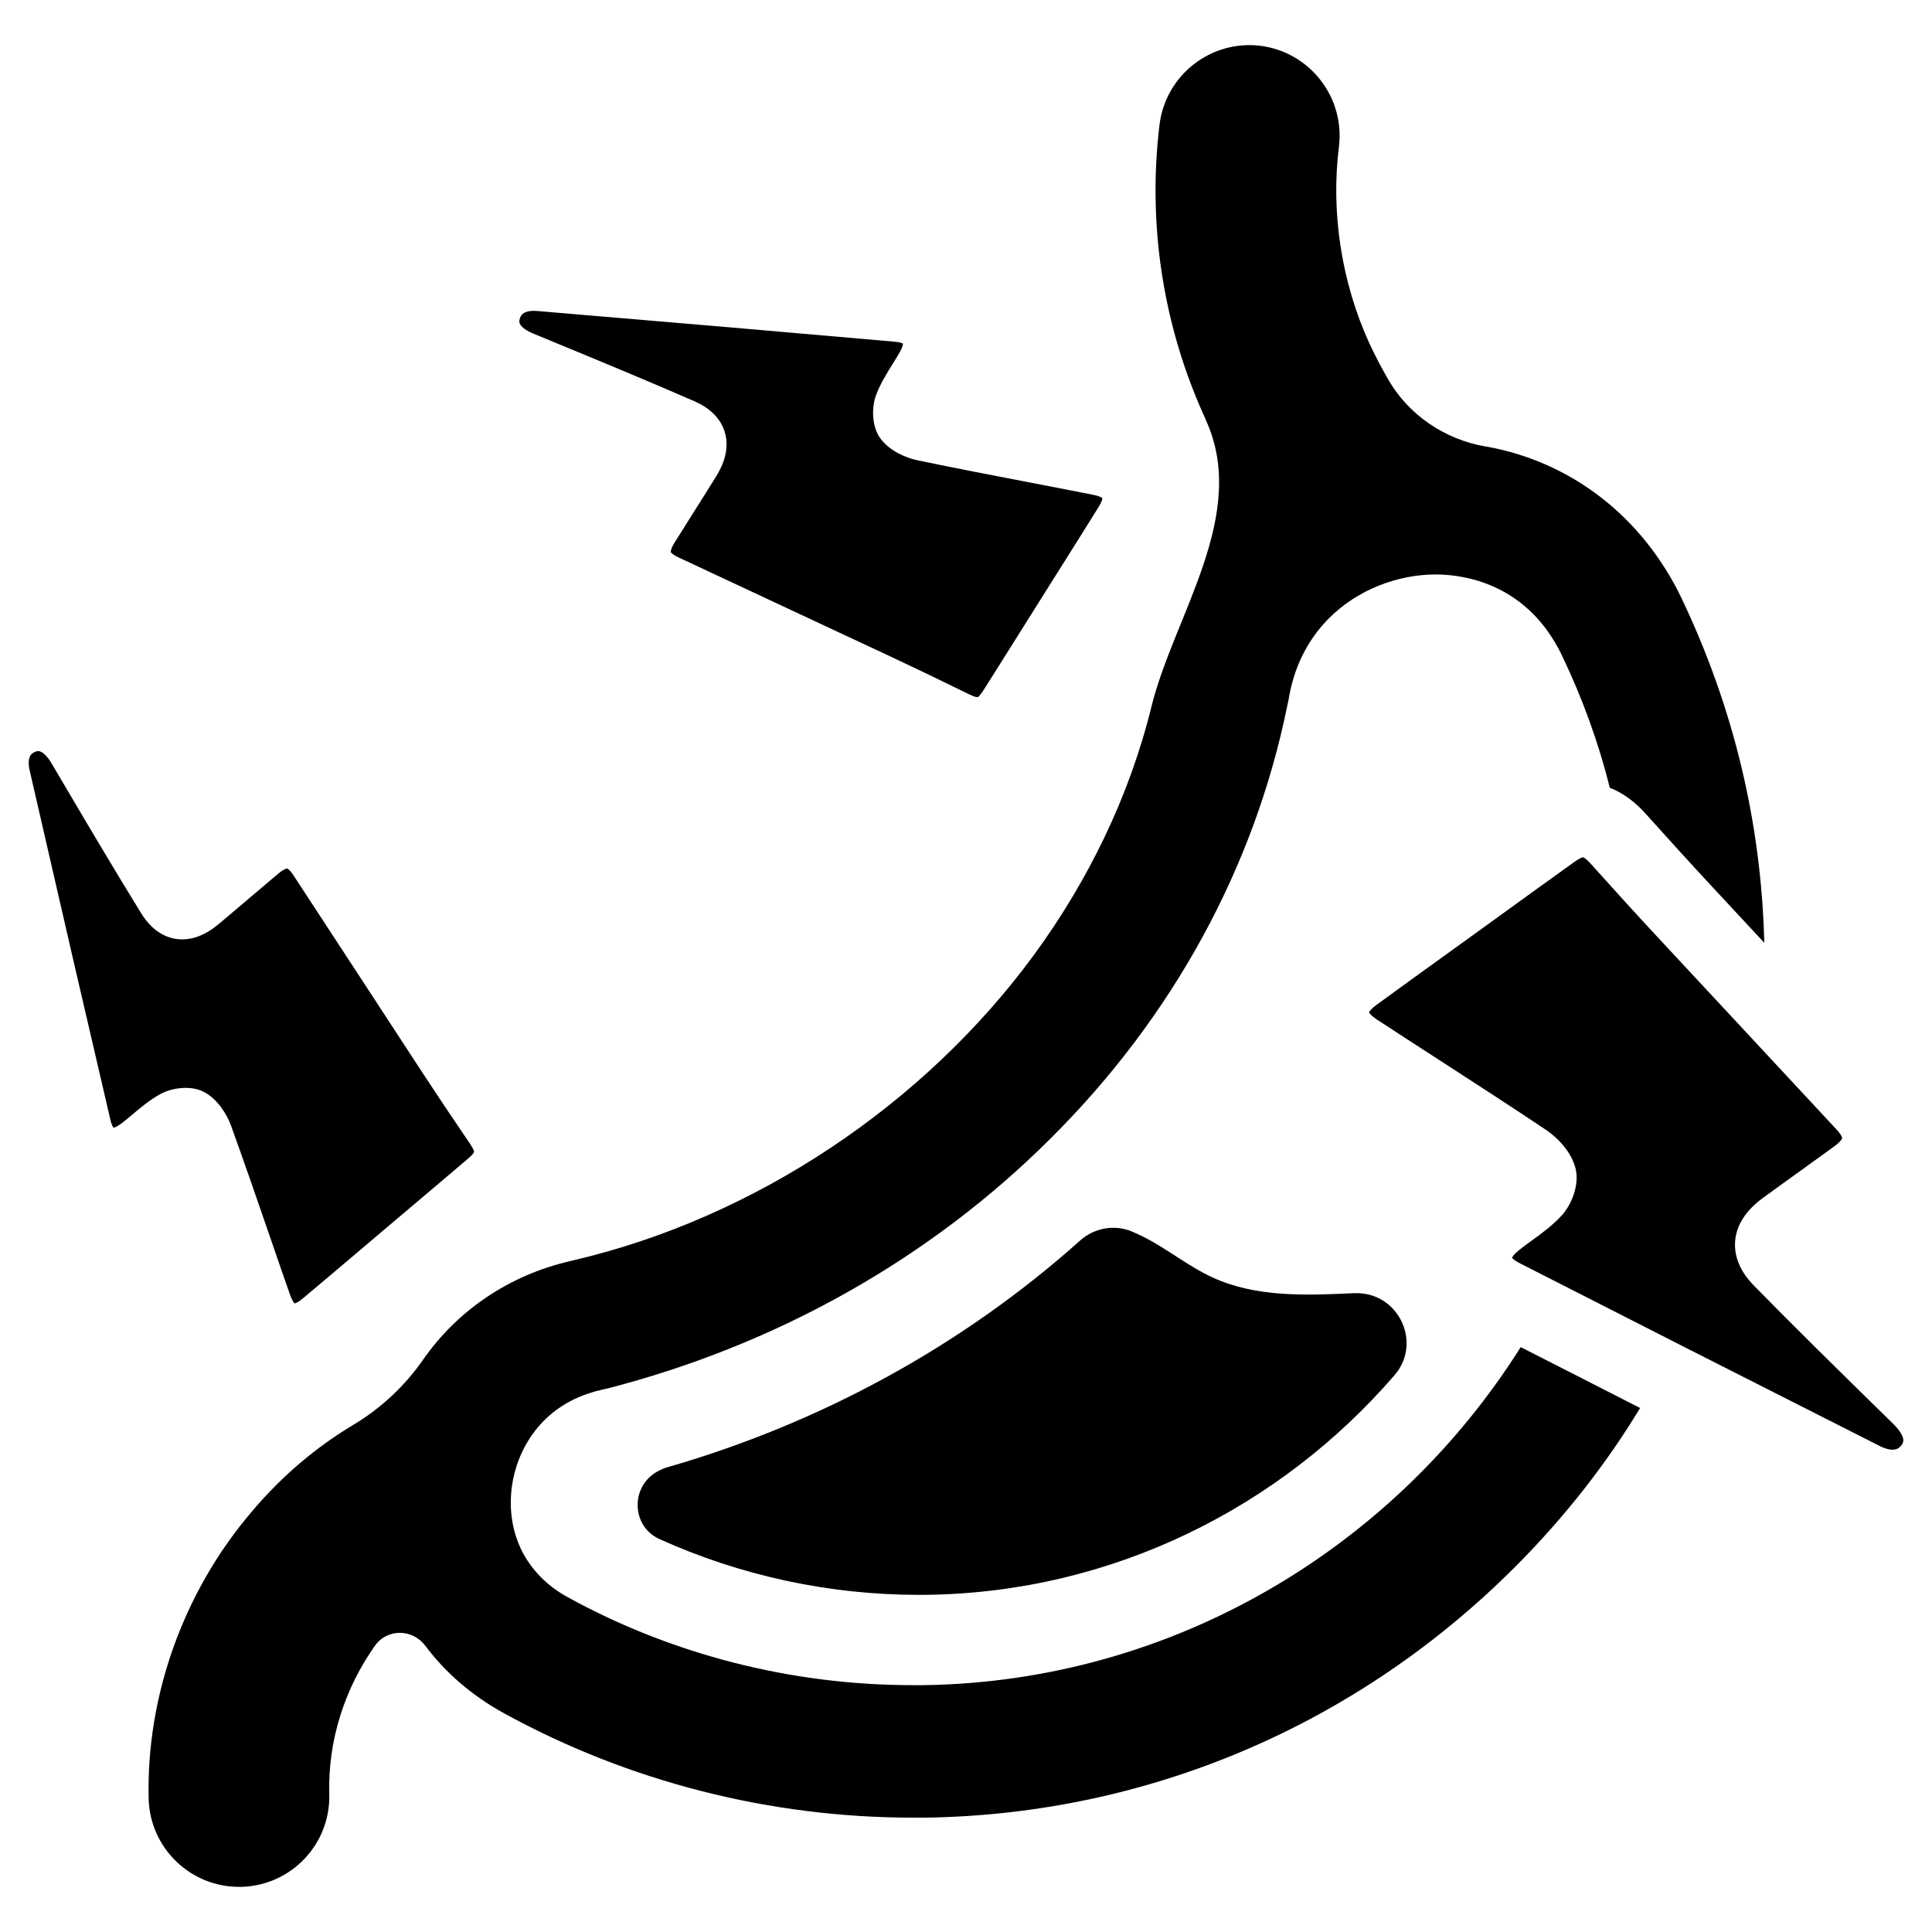
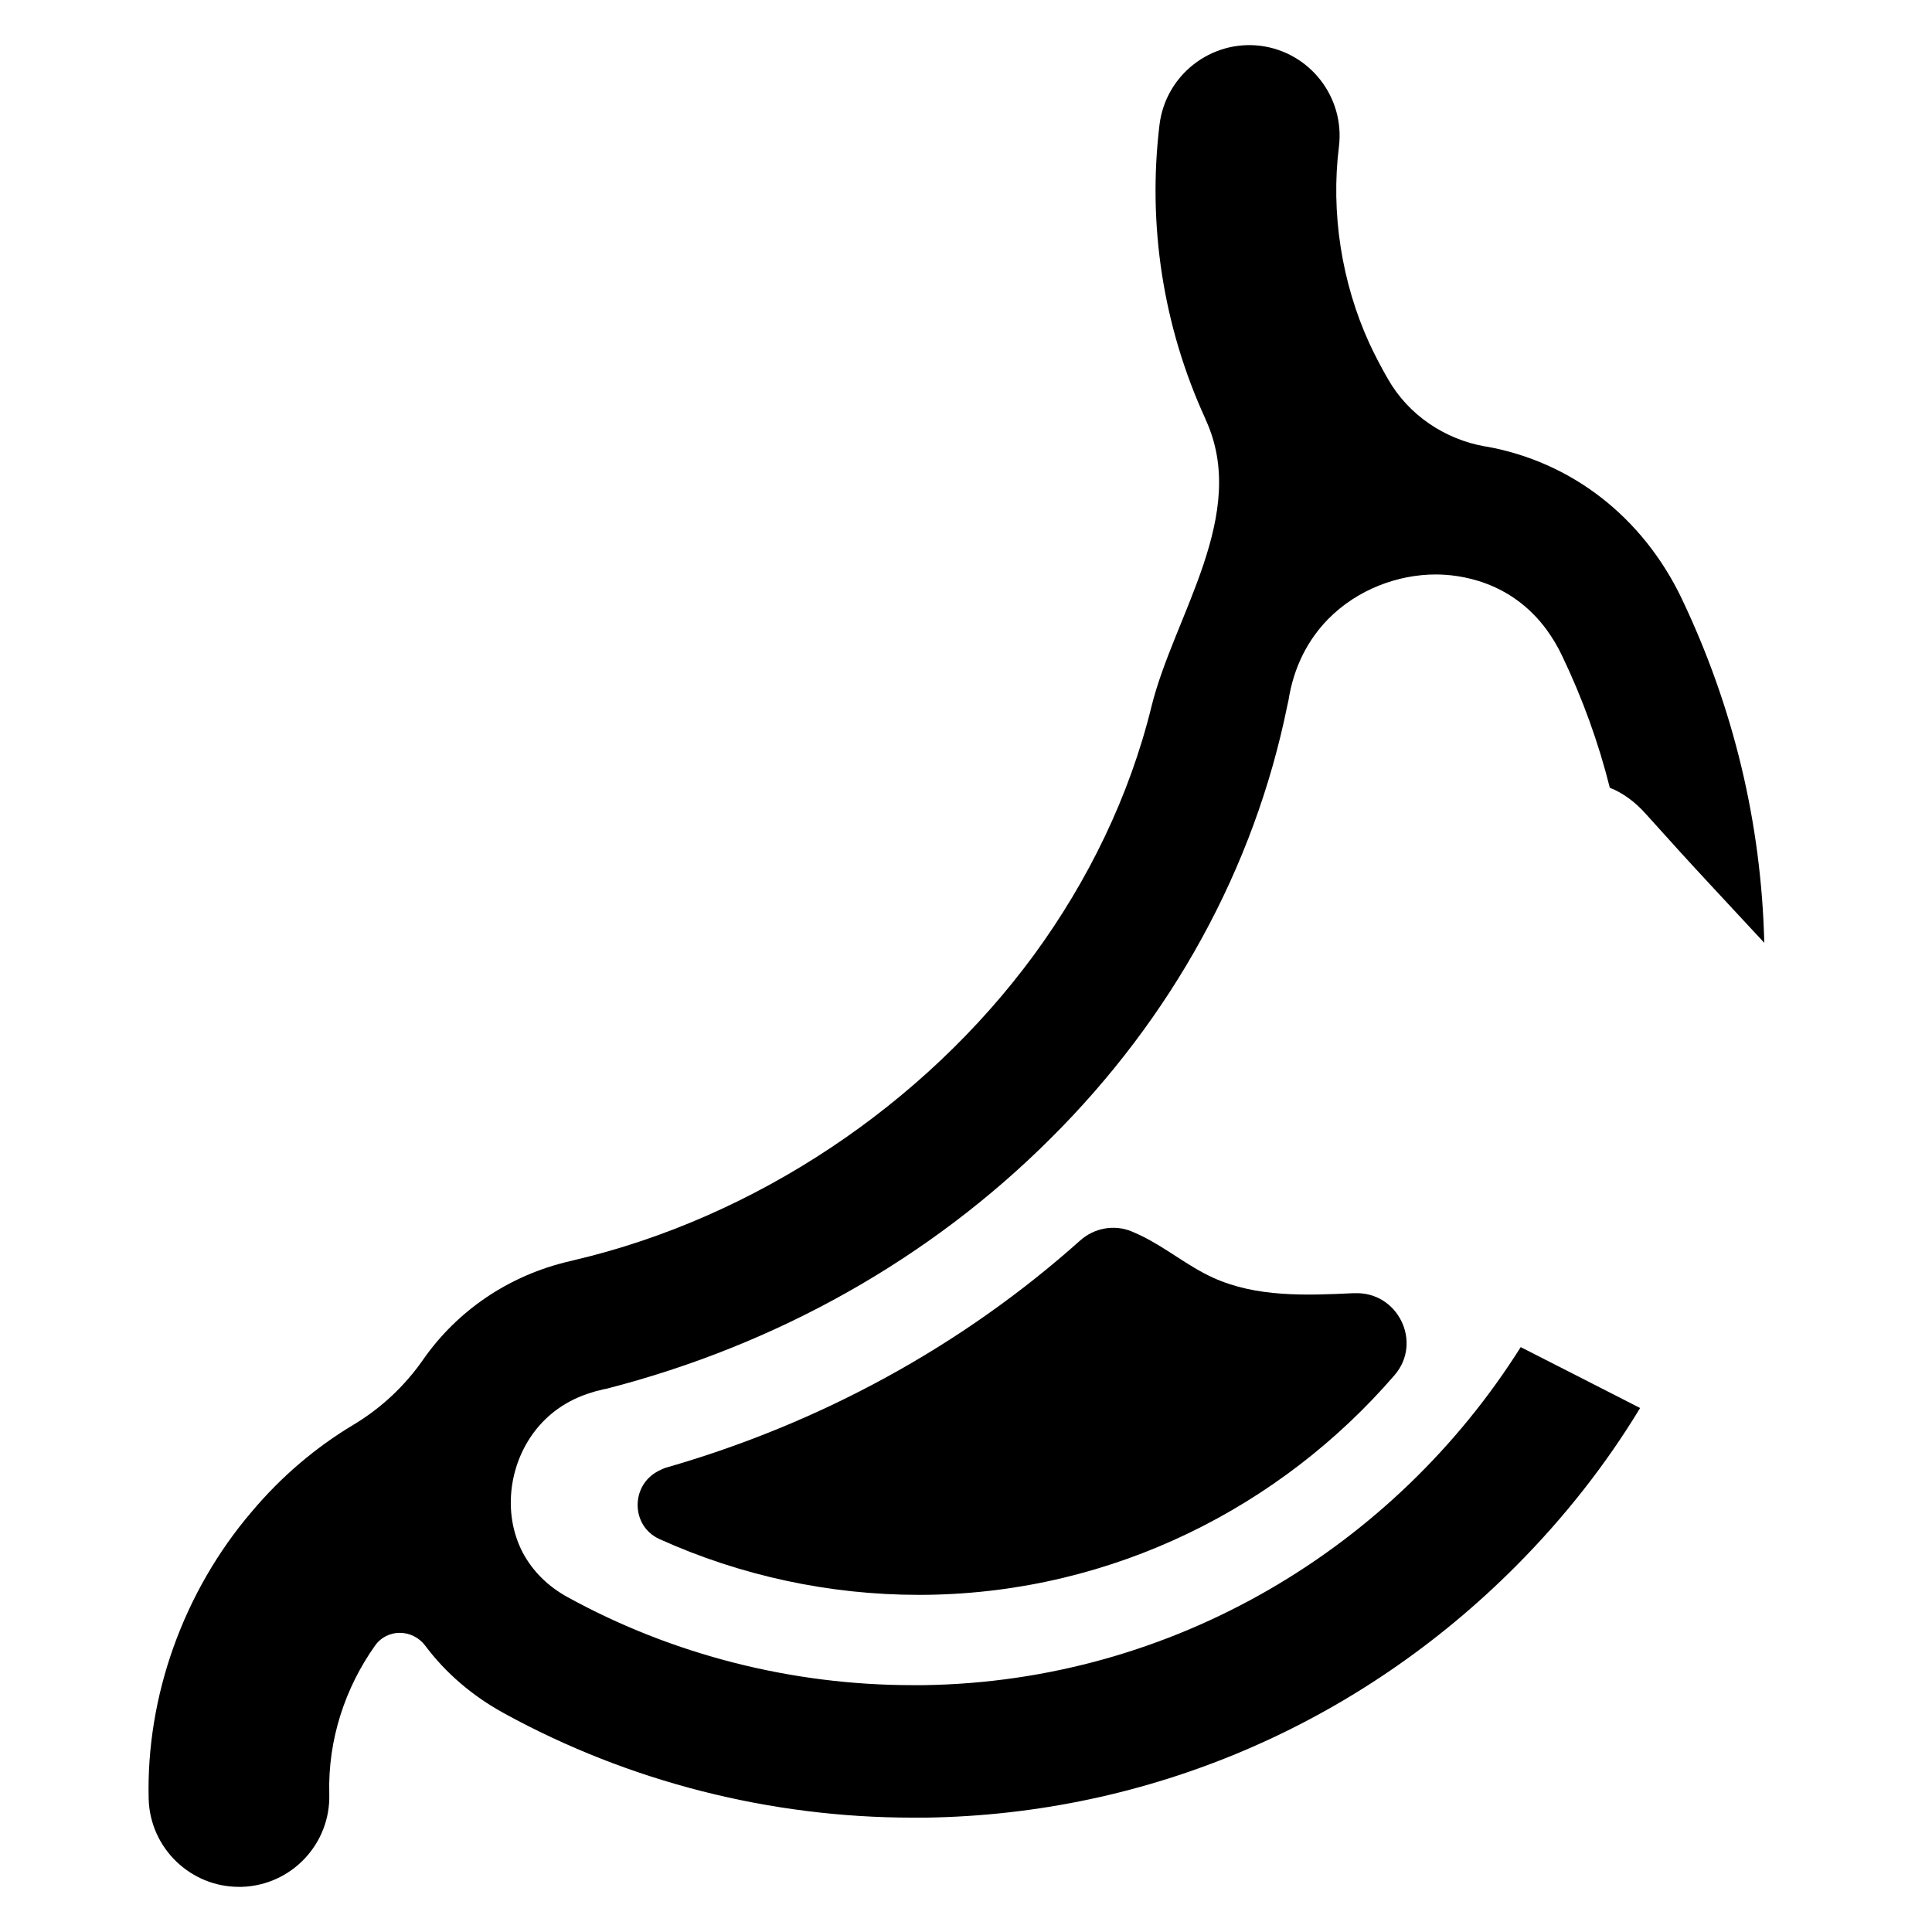
<svg xmlns="http://www.w3.org/2000/svg" fill="#000000" width="800px" height="800px" version="1.1" viewBox="144 144 512 512">
  <g>
    <path d="m589.68 302.63c-10.469-21.805-29.363-36.289-51.875-40.305h-0.156c-10.785-1.891-20.387-8.344-25.82-17.871-1.812-3.148-3.465-6.297-4.961-9.523-7.32-16.059-10.234-34.559-8.031-52.113 1.574-13.066-7.715-25.031-20.859-26.688-13.066-1.574-25.031 7.715-26.688 20.859-3.227 26.609 0.945 53.531 12.121 77.934 0 0.078 0.078 0.156 0.078 0.234 11.652 25.191-8.344 51.875-14.328 76.043-5.824 23.773-16.766 46.207-31.172 65.891-29.125 39.676-73.84 69.59-121.78 80.844-0.316 0.078-0.551 0.156-0.945 0.234-16.297 3.699-30.07 13.145-39.125 26.137-4.879 7.008-11.098 12.832-18.422 17.238-9.996 5.984-19.129 13.699-27 23.066-18.105 21.176-28.023 48.965-27.316 76.203 0.395 12.91 11.02 23.223 23.93 23.223h0.707c13.227-0.395 23.617-11.414 23.223-24.641-0.395-14.406 4.25-28.184 12.121-39.281 3.227-4.566 9.918-4.488 13.305 0 5.352 7.164 12.438 13.305 20.941 17.949 32.984 18.105 70.453 27.629 108.24 27.629h3.465c59.039-0.867 114.62-24.641 156.57-66.832 12.676-12.754 23.695-26.766 32.746-41.723-11.02-5.668-21.492-10.941-31.645-16.137-33.297 52.898-91.867 88.641-158.23 89.582h-2.914c-31.961 0-63.605-8.031-91.395-23.301-5.352-2.914-9.367-7.008-11.965-11.887-2.676-5.195-3.699-11.18-2.832-17.555 1.34-9.605 7.637-20.859 21.332-24.875 0.629-0.234 1.34-0.395 2.047-0.551 0.551-0.156 1.18-0.316 1.73-0.395 45.027-11.57 85.648-34.402 117.53-66.203 32.355-32.117 54.082-71.793 62.82-114.7 0.078-0.473 0.234-0.945 0.316-1.418 1.418-9.133 5.273-16.215 10.469-21.57 7.871-8.031 18.734-11.887 28.574-11.887 6.062 0 19.836 1.574 29.441 14.719 1.418 1.969 2.832 4.25 4.016 6.769 5.434 11.336 9.684 23.066 12.676 35.031 3.387 1.34 6.691 3.699 9.605 7.008 6.219 6.926 11.73 12.988 16.926 18.578l14.406 15.508c-0.789-31.875-8.191-62.496-21.887-91.23z" />
    <path d="m502.89 486.72c11.516-0.559 18.215 12.973 10.684 21.703-30.172 34.961-74.484 57.48-123.64 58.215-0.812 0.016-1.645 0.016-2.457 0.016-23.734 0-47.238-5.078-68.684-14.77-0.039-0.016-0.078-0.031-0.117-0.055-7.469-3.457-7.606-14.082-0.332-17.934 0.852-0.449 1.527-0.762 1.953-0.891 41.203-11.793 78.832-32.434 109.96-60.262 3.731-3.336 9.062-4.312 13.68-2.387 0.922 0.387 1.844 0.805 2.746 1.25 6.496 3.203 12.137 7.957 18.734 10.973 11.453 5.234 24.602 4.738 37.195 4.133 0.094 0.02 0.191 0.02 0.277 0.008z" />
-     <path d="m544.69 477.32c0.141-0.293 0.582-1.008 1.898-2.047 1.062-0.844 2.172-1.652 3.352-2.512 2.715-1.977 5.527-4.023 7.957-6.684 2.582-2.824 4.738-8.156 3.637-12.461-1.125-4.402-4.769-8.141-7.809-10.172-9.359-6.266-18.957-12.477-28.246-18.484-5.535-3.582-11.074-7.164-16.594-10.777-1.473-0.969-1.953-1.645-2.086-1.891 0.125-0.242 0.559-0.945 1.961-1.969 6.047-4.426 12.129-8.809 18.207-13.188 2.535-1.828 5.078-3.652 7.613-5.488l7.629-5.519c6.352-4.598 12.699-9.195 19.074-13.754 1.668-1.195 2.266-1.195 2.266-1.195s0.59 0.133 2.008 1.715c6.32 7.055 11.926 13.219 17.152 18.836 7.398 7.973 14.824 15.941 22.238 23.906 8.574 9.203 17.145 18.406 25.695 27.629 1.512 1.629 1.559 2.363 1.559 2.371 0 0-0.195 0.781-2.164 2.211-2.977 2.172-5.961 4.32-8.949 6.465-1.777 1.281-3.566 2.559-5.336 3.84-1.527 1.102-3.047 2.203-4.566 3.32-4.535 3.32-7.008 7.172-7.359 11.438-0.227 2.824 0.441 7.156 4.953 11.762 10.645 10.871 21.672 21.688 32.332 32.148l4.699 4.613c1.047 1.031 3.371 3.598 2.32 5.234-0.285 0.449-0.605 0.797-0.945 1.039-1.449 1.047-3.738 0.156-4.984-0.473-36.77-18.586-67.109-33.992-95.48-48.477-1.316-0.656-1.844-1.199-2.031-1.438z" />
-     <path d="m383.3 235.06c-0.016 0.293-0.148 1.023-0.883 2.32-0.59 1.047-1.242 2.086-1.93 3.188-1.574 2.535-3.211 5.156-4.328 8.156-1.188 3.188-1.188 8.289 1.156 11.477 2.394 3.25 6.637 5.117 9.816 5.777 9.793 2.047 19.766 3.969 29.418 5.816 5.754 1.109 11.508 2.211 17.254 3.352 1.535 0.309 2.156 0.707 2.348 0.859-0.016 0.242-0.148 0.961-0.961 2.273-3.512 5.66-7.055 11.289-10.605 16.926-1.48 2.356-2.961 4.699-4.441 7.055l-4.449 7.086c-3.699 5.894-7.398 11.801-11.133 17.68-0.977 1.535-1.473 1.738-1.473 1.738s-0.535 0.086-2.227-0.746c-7.559-3.707-14.227-6.91-20.395-9.809-8.754-4.102-17.516-8.195-26.277-12.281-10.125-4.723-20.246-9.453-30.363-14.199-1.785-0.836-2.07-1.426-2.078-1.434 0 0-0.094-0.707 1.047-2.543 1.723-2.777 3.473-5.543 5.219-8.305 1.039-1.645 2.086-3.289 3.117-4.945 0.891-1.418 1.77-2.832 2.652-4.25 2.629-4.242 3.387-8.242 2.25-11.871-0.746-2.402-2.746-5.746-7.988-8.039-12.383-5.406-25.066-10.645-37.336-15.711l-5.406-2.234c-1.203-0.496-3.977-1.844-3.652-3.543 0.086-0.465 0.234-0.859 0.434-1.172 0.844-1.348 3.031-1.371 4.258-1.266 36.473 3.062 66.59 5.652 94.785 8.141 1.316 0.105 1.938 0.379 2.172 0.504z" />
-     <path d="m174.08 442.87c0.285-0.055 0.992-0.293 2.172-1.195 0.953-0.73 1.891-1.52 2.883-2.356 2.281-1.922 4.652-3.906 7.461-5.434 2.992-1.621 8.047-2.348 11.523-0.473 3.551 1.914 6 5.848 7.109 8.902 3.402 9.402 6.711 19.004 9.914 28.293 1.906 5.543 3.816 11.082 5.754 16.609 0.52 1.48 1 2.039 1.18 2.203 0.234-0.055 0.93-0.285 2.117-1.273 5.109-4.273 10.188-8.582 15.266-12.887 2.117-1.793 4.234-3.598 6.359-5.391l6.383-5.398c5.32-4.496 10.645-8.988 15.934-13.508 1.387-1.18 1.512-1.699 1.512-1.699s0.008-0.543-1.055-2.102c-4.731-6.957-8.848-13.105-12.586-18.812-5.297-8.086-10.578-16.184-15.863-24.285-6.109-9.359-12.211-18.711-18.344-28.055-1.078-1.645-1.707-1.852-1.715-1.852 0 0-0.715 0.008-2.371 1.395-2.512 2.102-5 4.219-7.484 6.336-1.48 1.258-2.969 2.527-4.457 3.785-1.273 1.078-2.551 2.156-3.832 3.227-3.832 3.195-7.684 4.512-11.438 3.906-2.488-0.402-6.078-1.906-9.086-6.777-7.102-11.5-14.074-23.316-20.812-34.746l-2.977-5.039c-0.66-1.125-2.387-3.676-4.023-3.117-0.449 0.148-0.82 0.355-1.102 0.59-1.211 1.023-0.93 3.195-0.652 4.394 8.172 35.676 14.98 65.133 21.418 92.691 0.293 1.277 0.648 1.852 0.812 2.066z" />
  </g>
</svg>